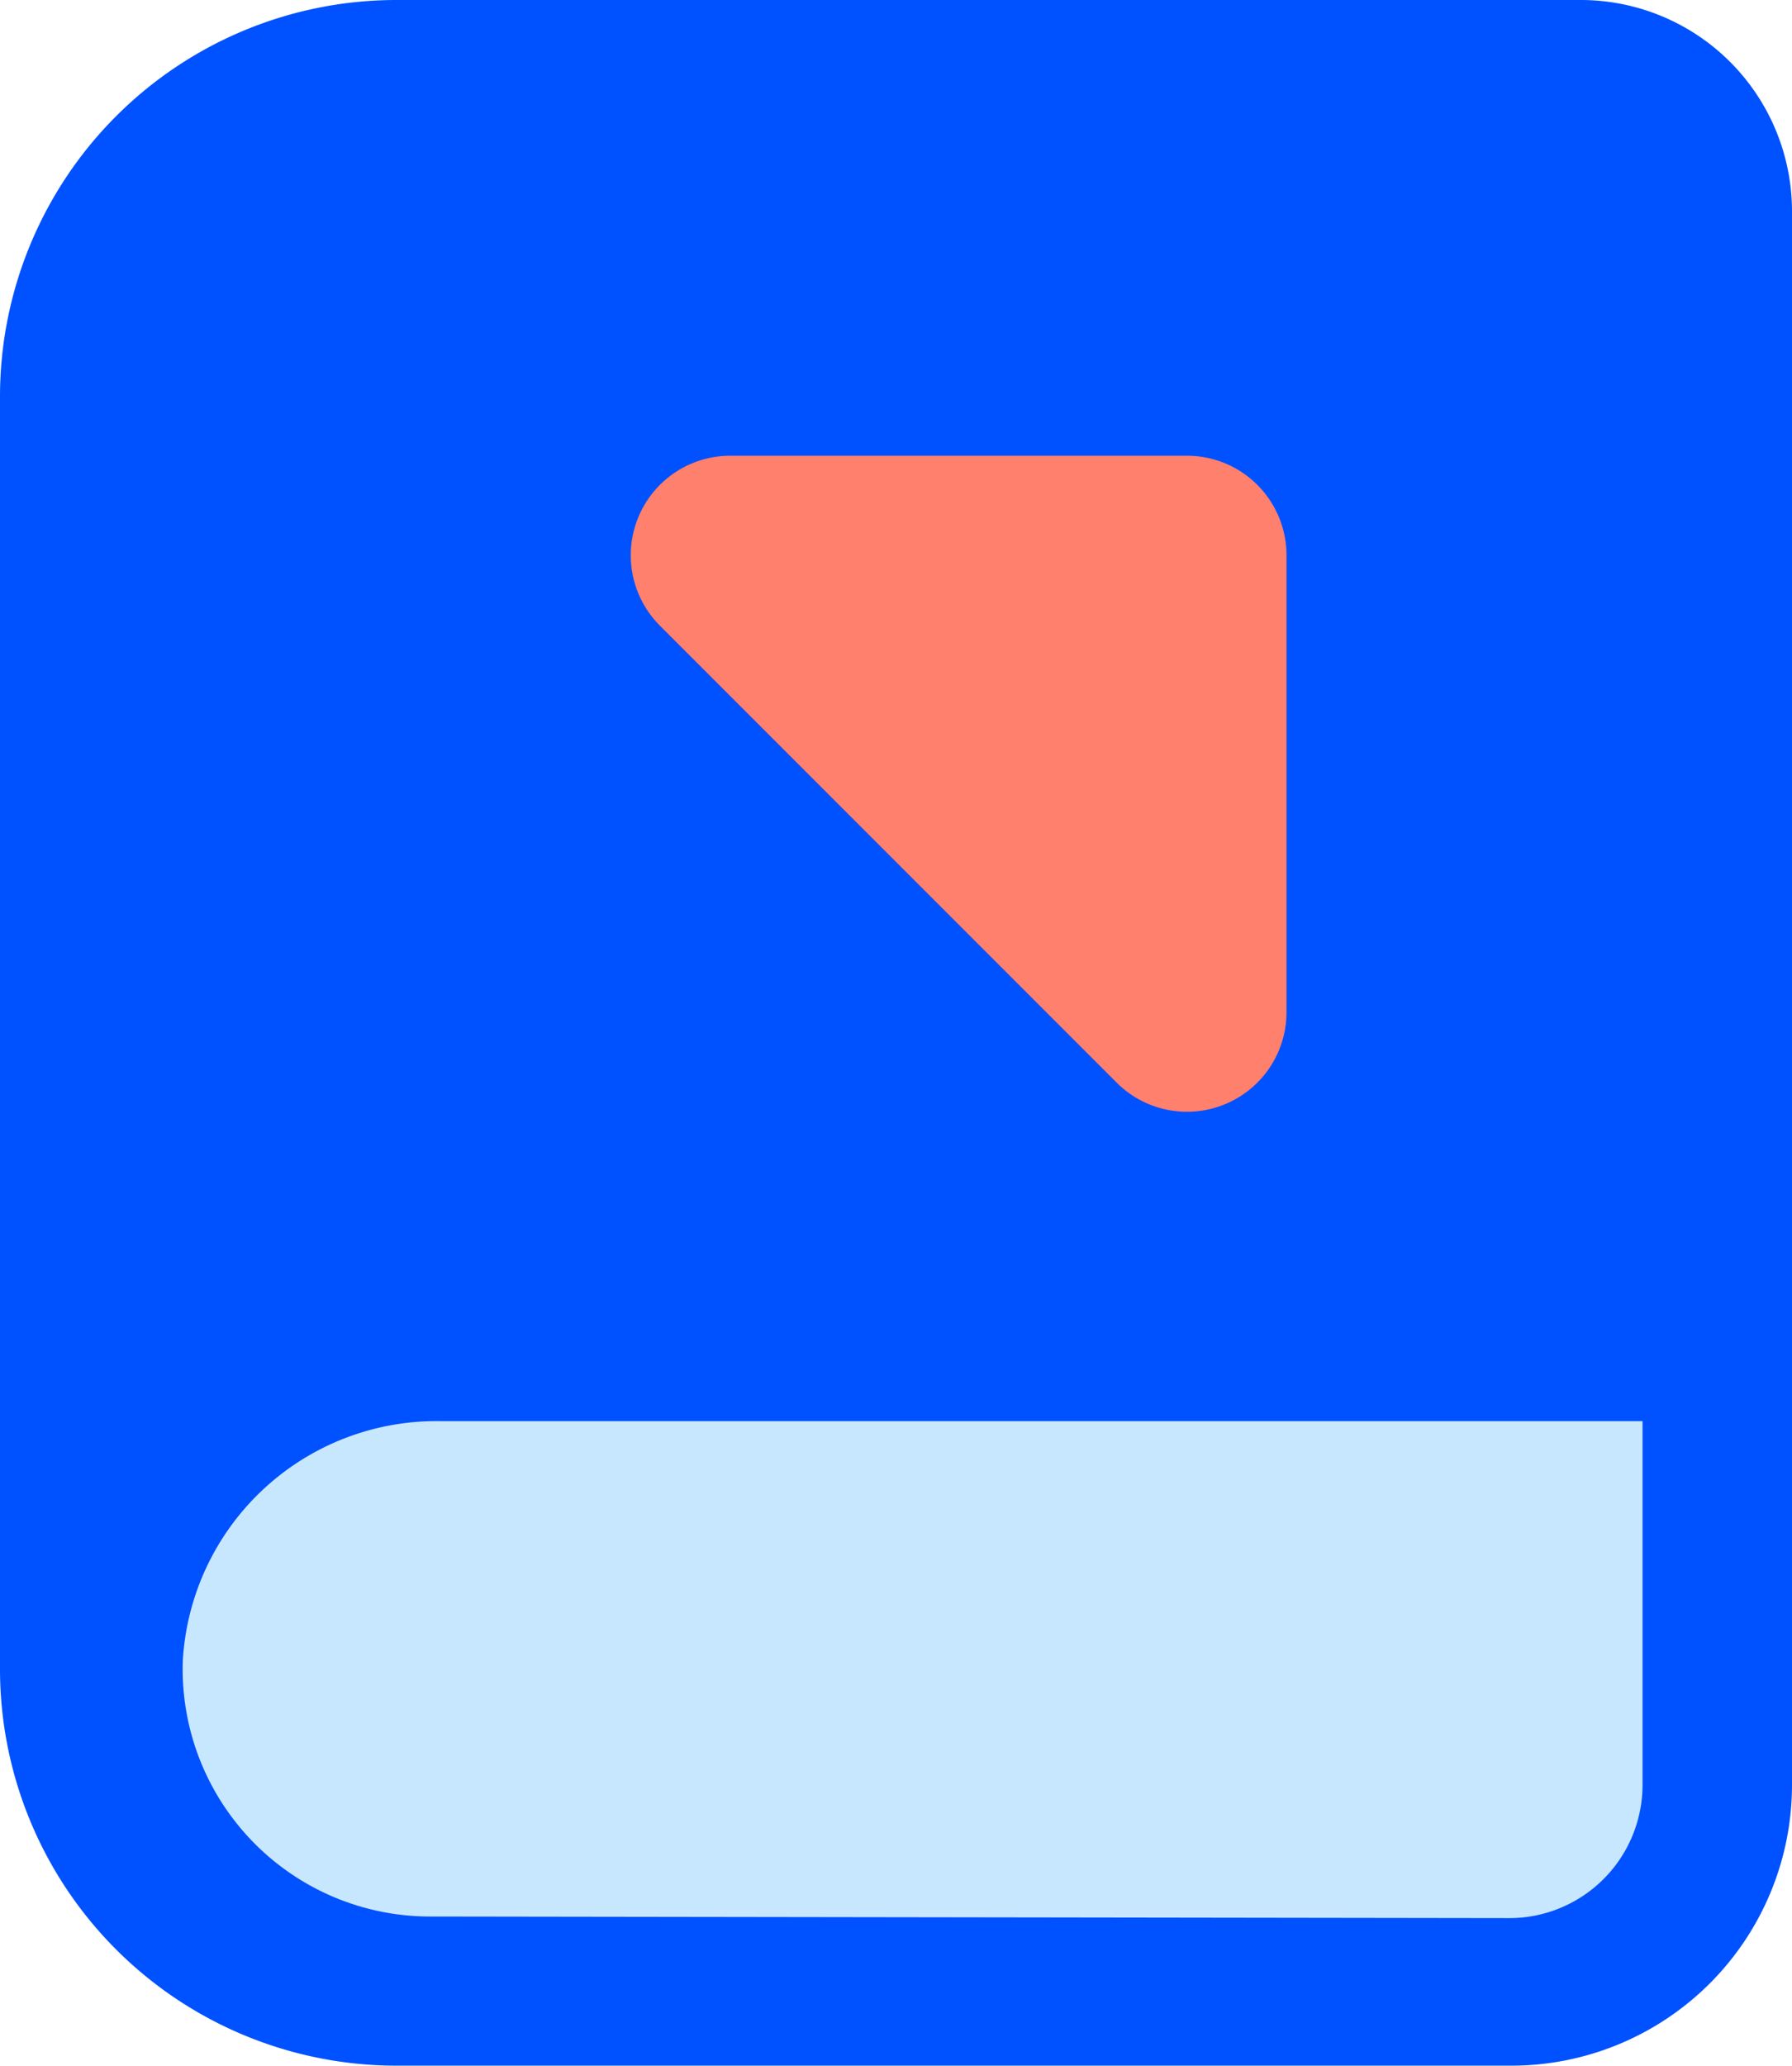
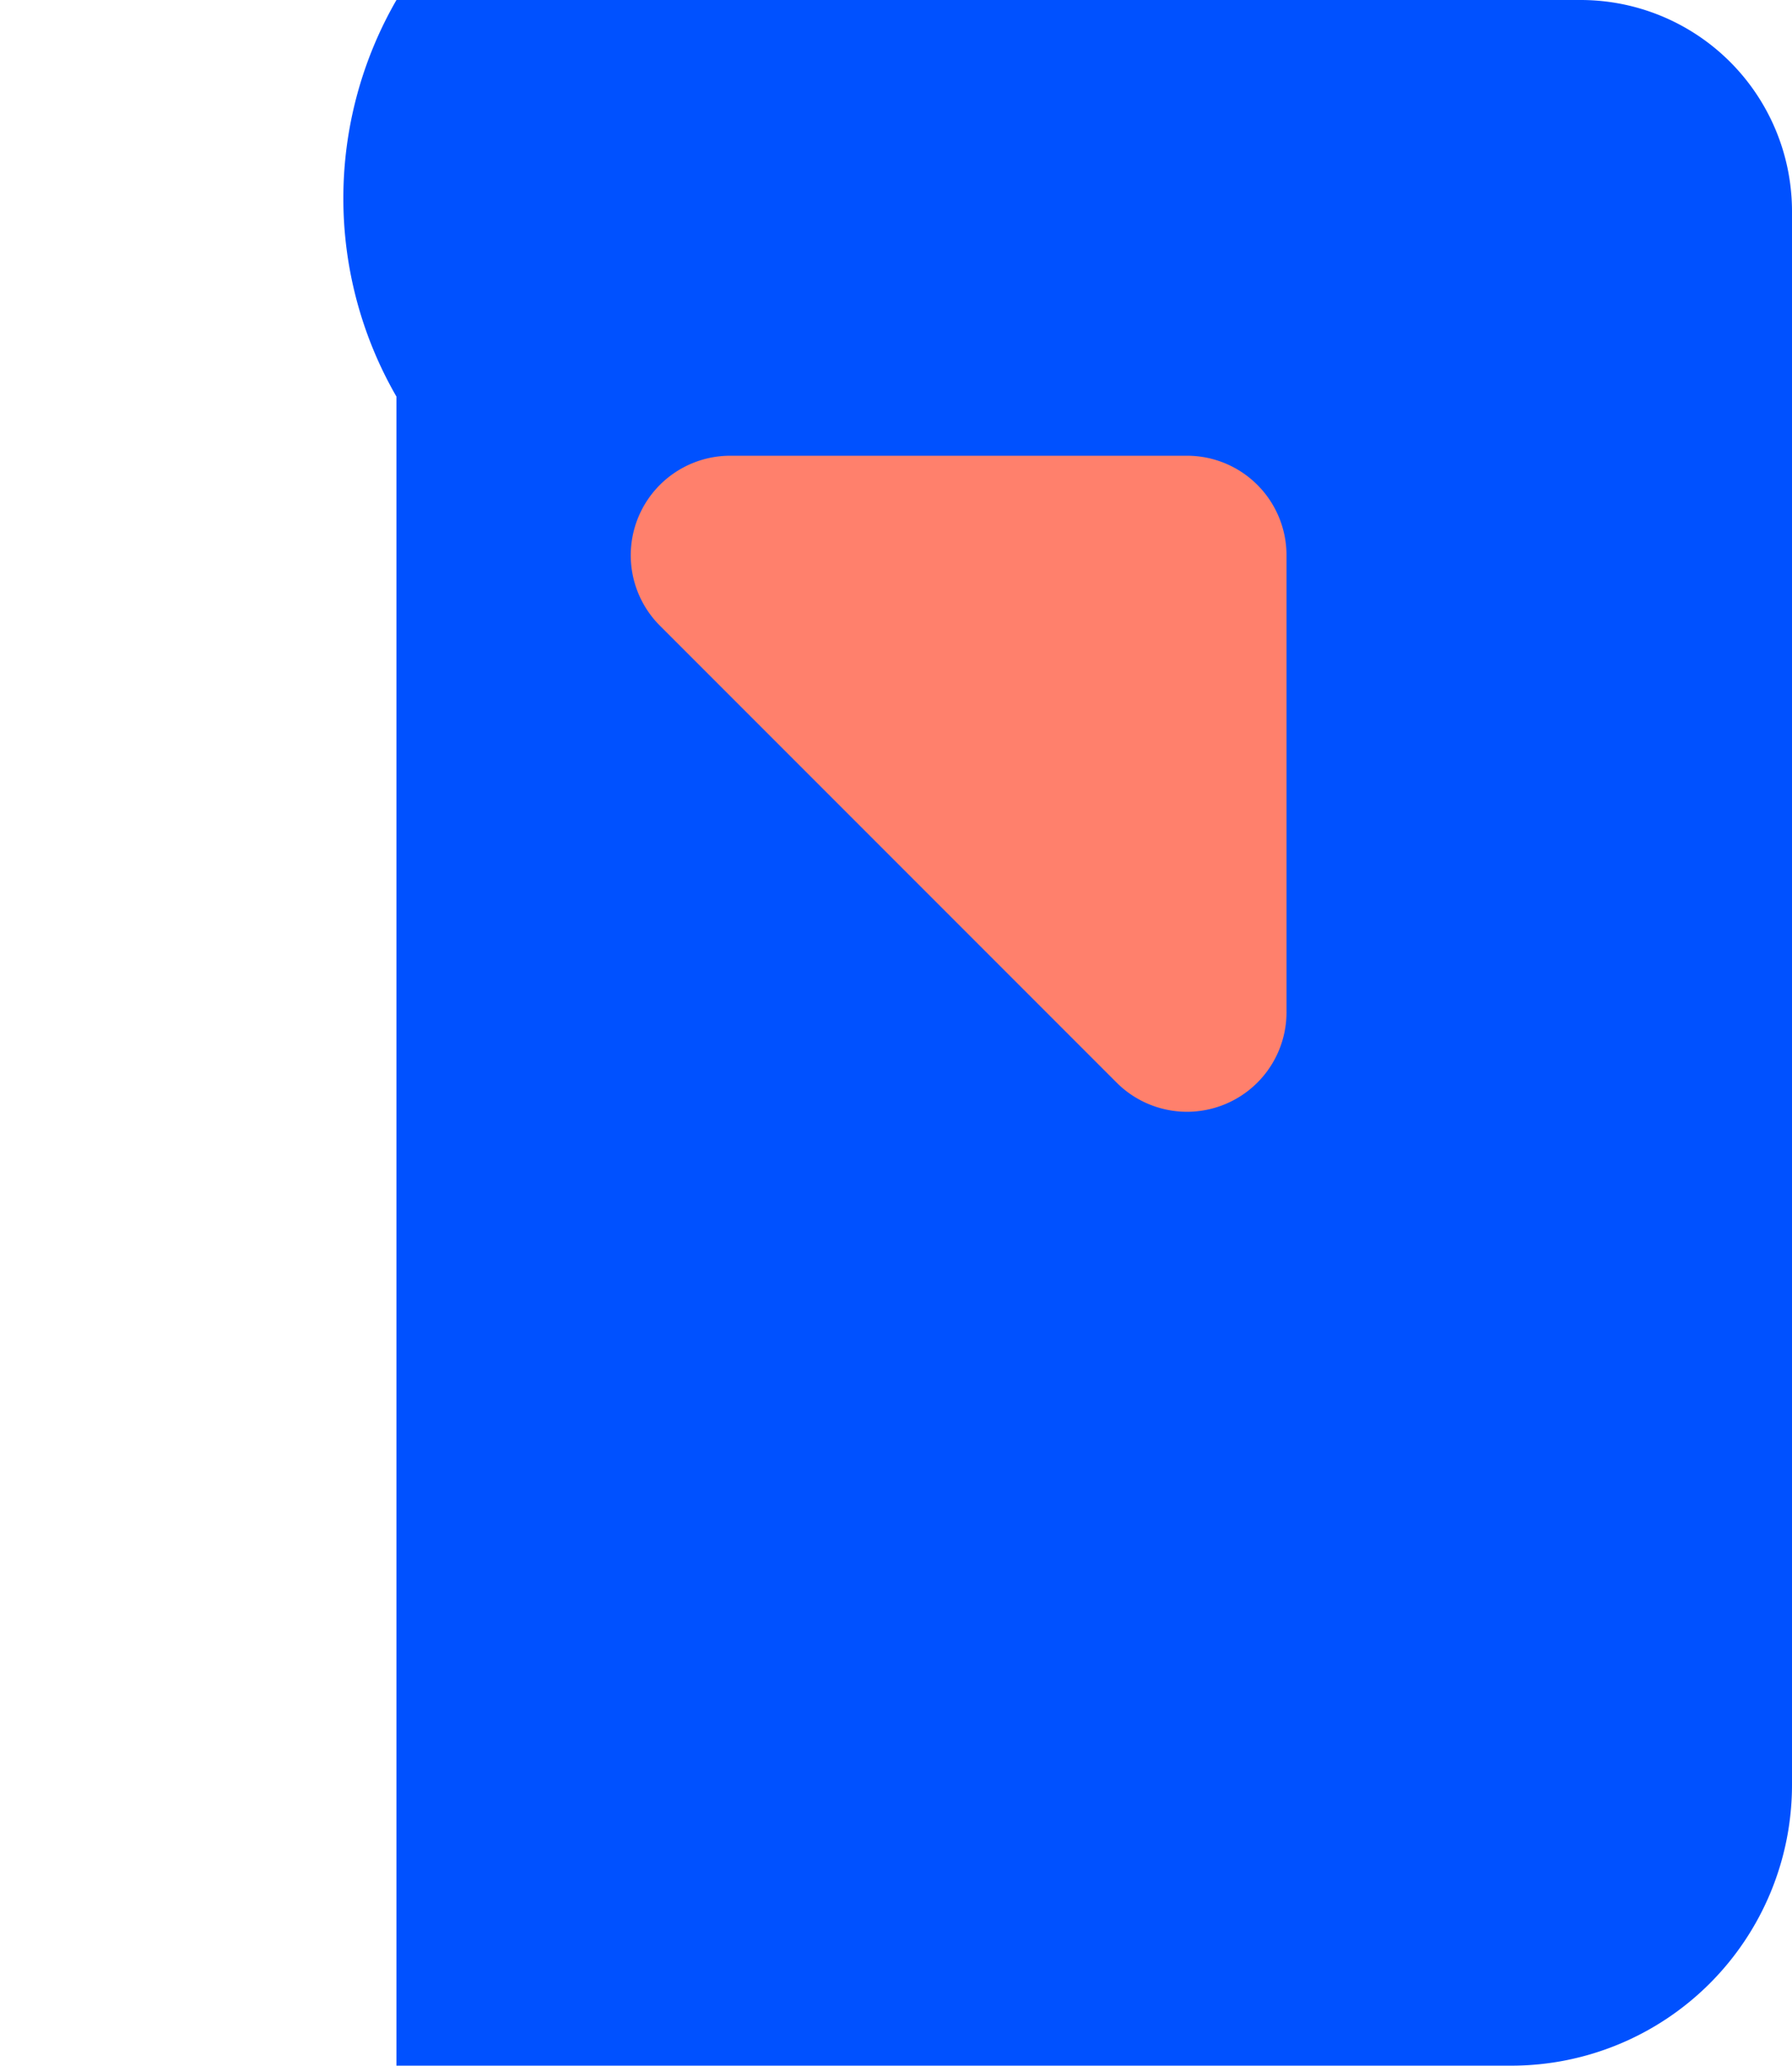
<svg xmlns="http://www.w3.org/2000/svg" viewBox="0 0 45.2 52.09">
  <defs>
    <style>.cls-1{fill:#0051ff;}.cls-2{fill:#c7e7ff;}.cls-3{fill:#ff806c;}</style>
  </defs>
  <g id="Layer_2" data-name="Layer 2">
    <g id="design">
-       <path class="cls-1" d="M10,0H39.87A5.33,5.33,0,0,1,45.2,5.33V45a7.08,7.08,0,0,1-7.08,7.08H10a10,10,0,0,1-10-10V10A10,10,0,0,1,10,0Z" />
-       <path class="cls-2" d="M10.85,48.32a6.24,6.24,0,0,1-6.24-6.44,6.41,6.41,0,0,1,6.5-6.05H41.43V45a3.36,3.36,0,0,1-3.35,3.36Z" />
+       <path class="cls-1" d="M10,0H39.87A5.33,5.33,0,0,1,45.2,5.33V45a7.08,7.08,0,0,1-7.08,7.08H10V10A10,10,0,0,1,10,0Z" />
      <path class="cls-3" d="M18.41,11.49H29.94A2.51,2.51,0,0,1,32.45,14V25.53a2.51,2.51,0,0,1-4.28,1.77L16.64,15.77A2.51,2.51,0,0,1,18.41,11.49Z" />
    </g>
  </g>
</svg>